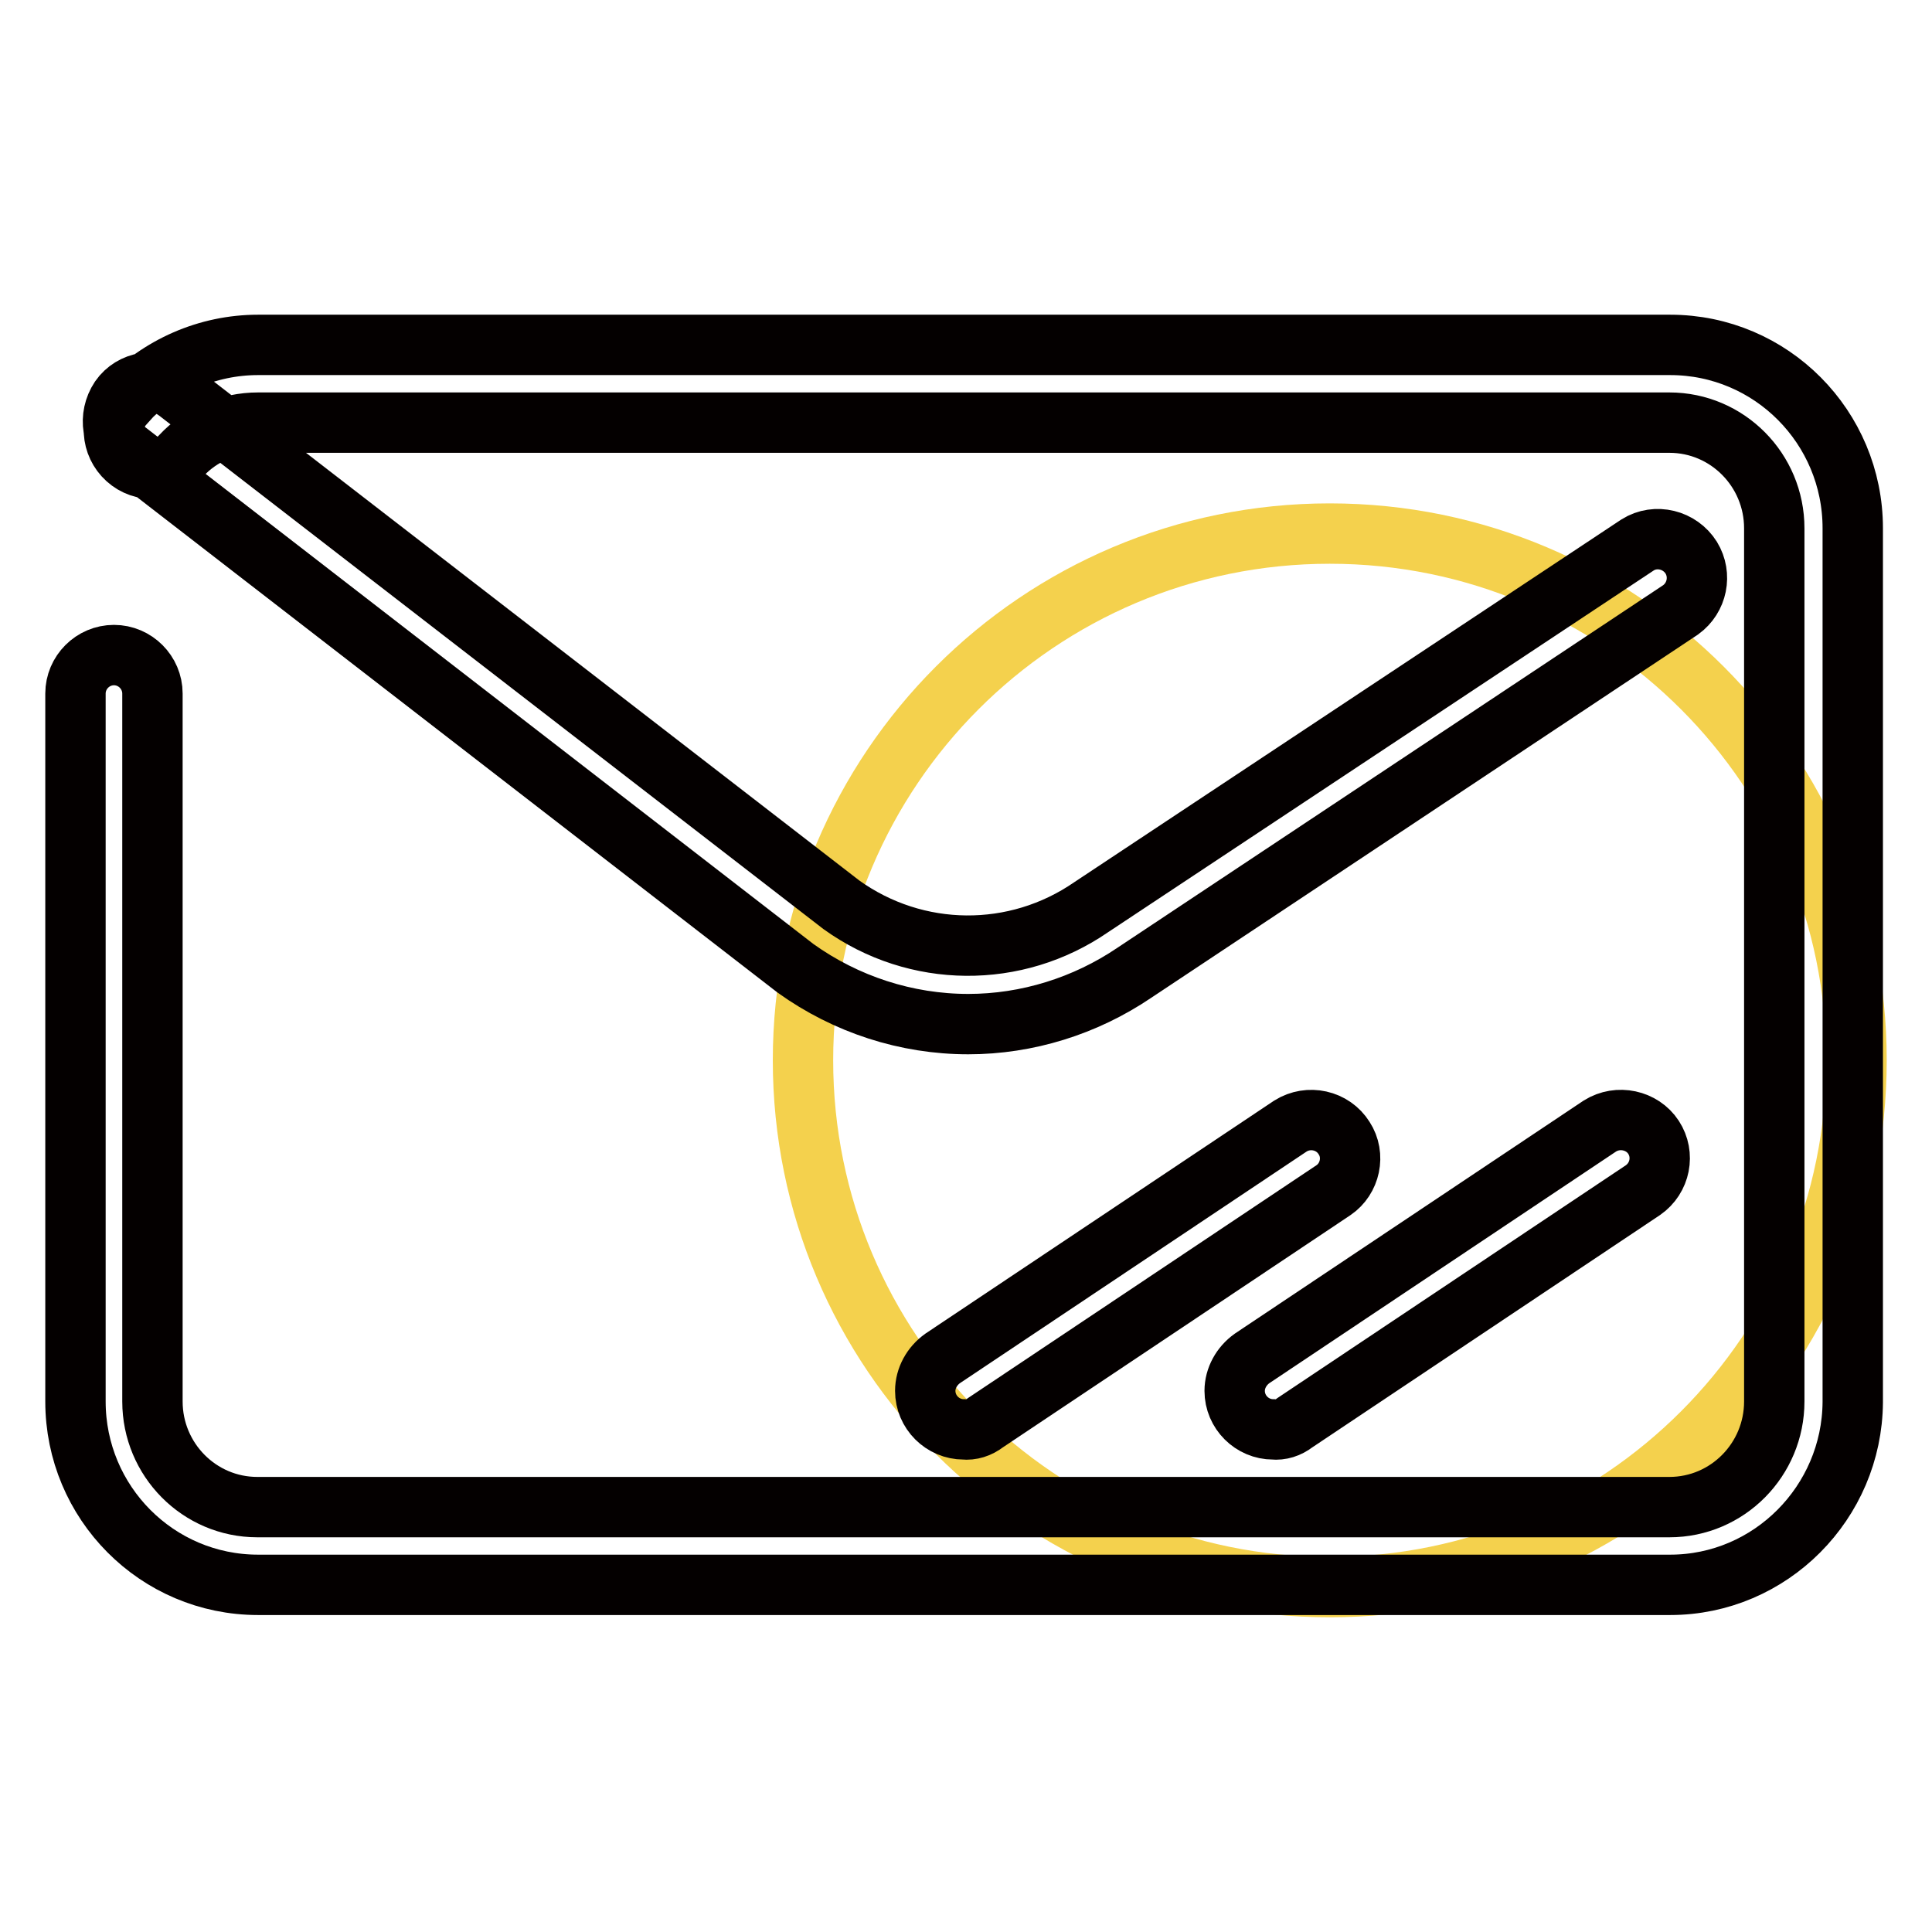
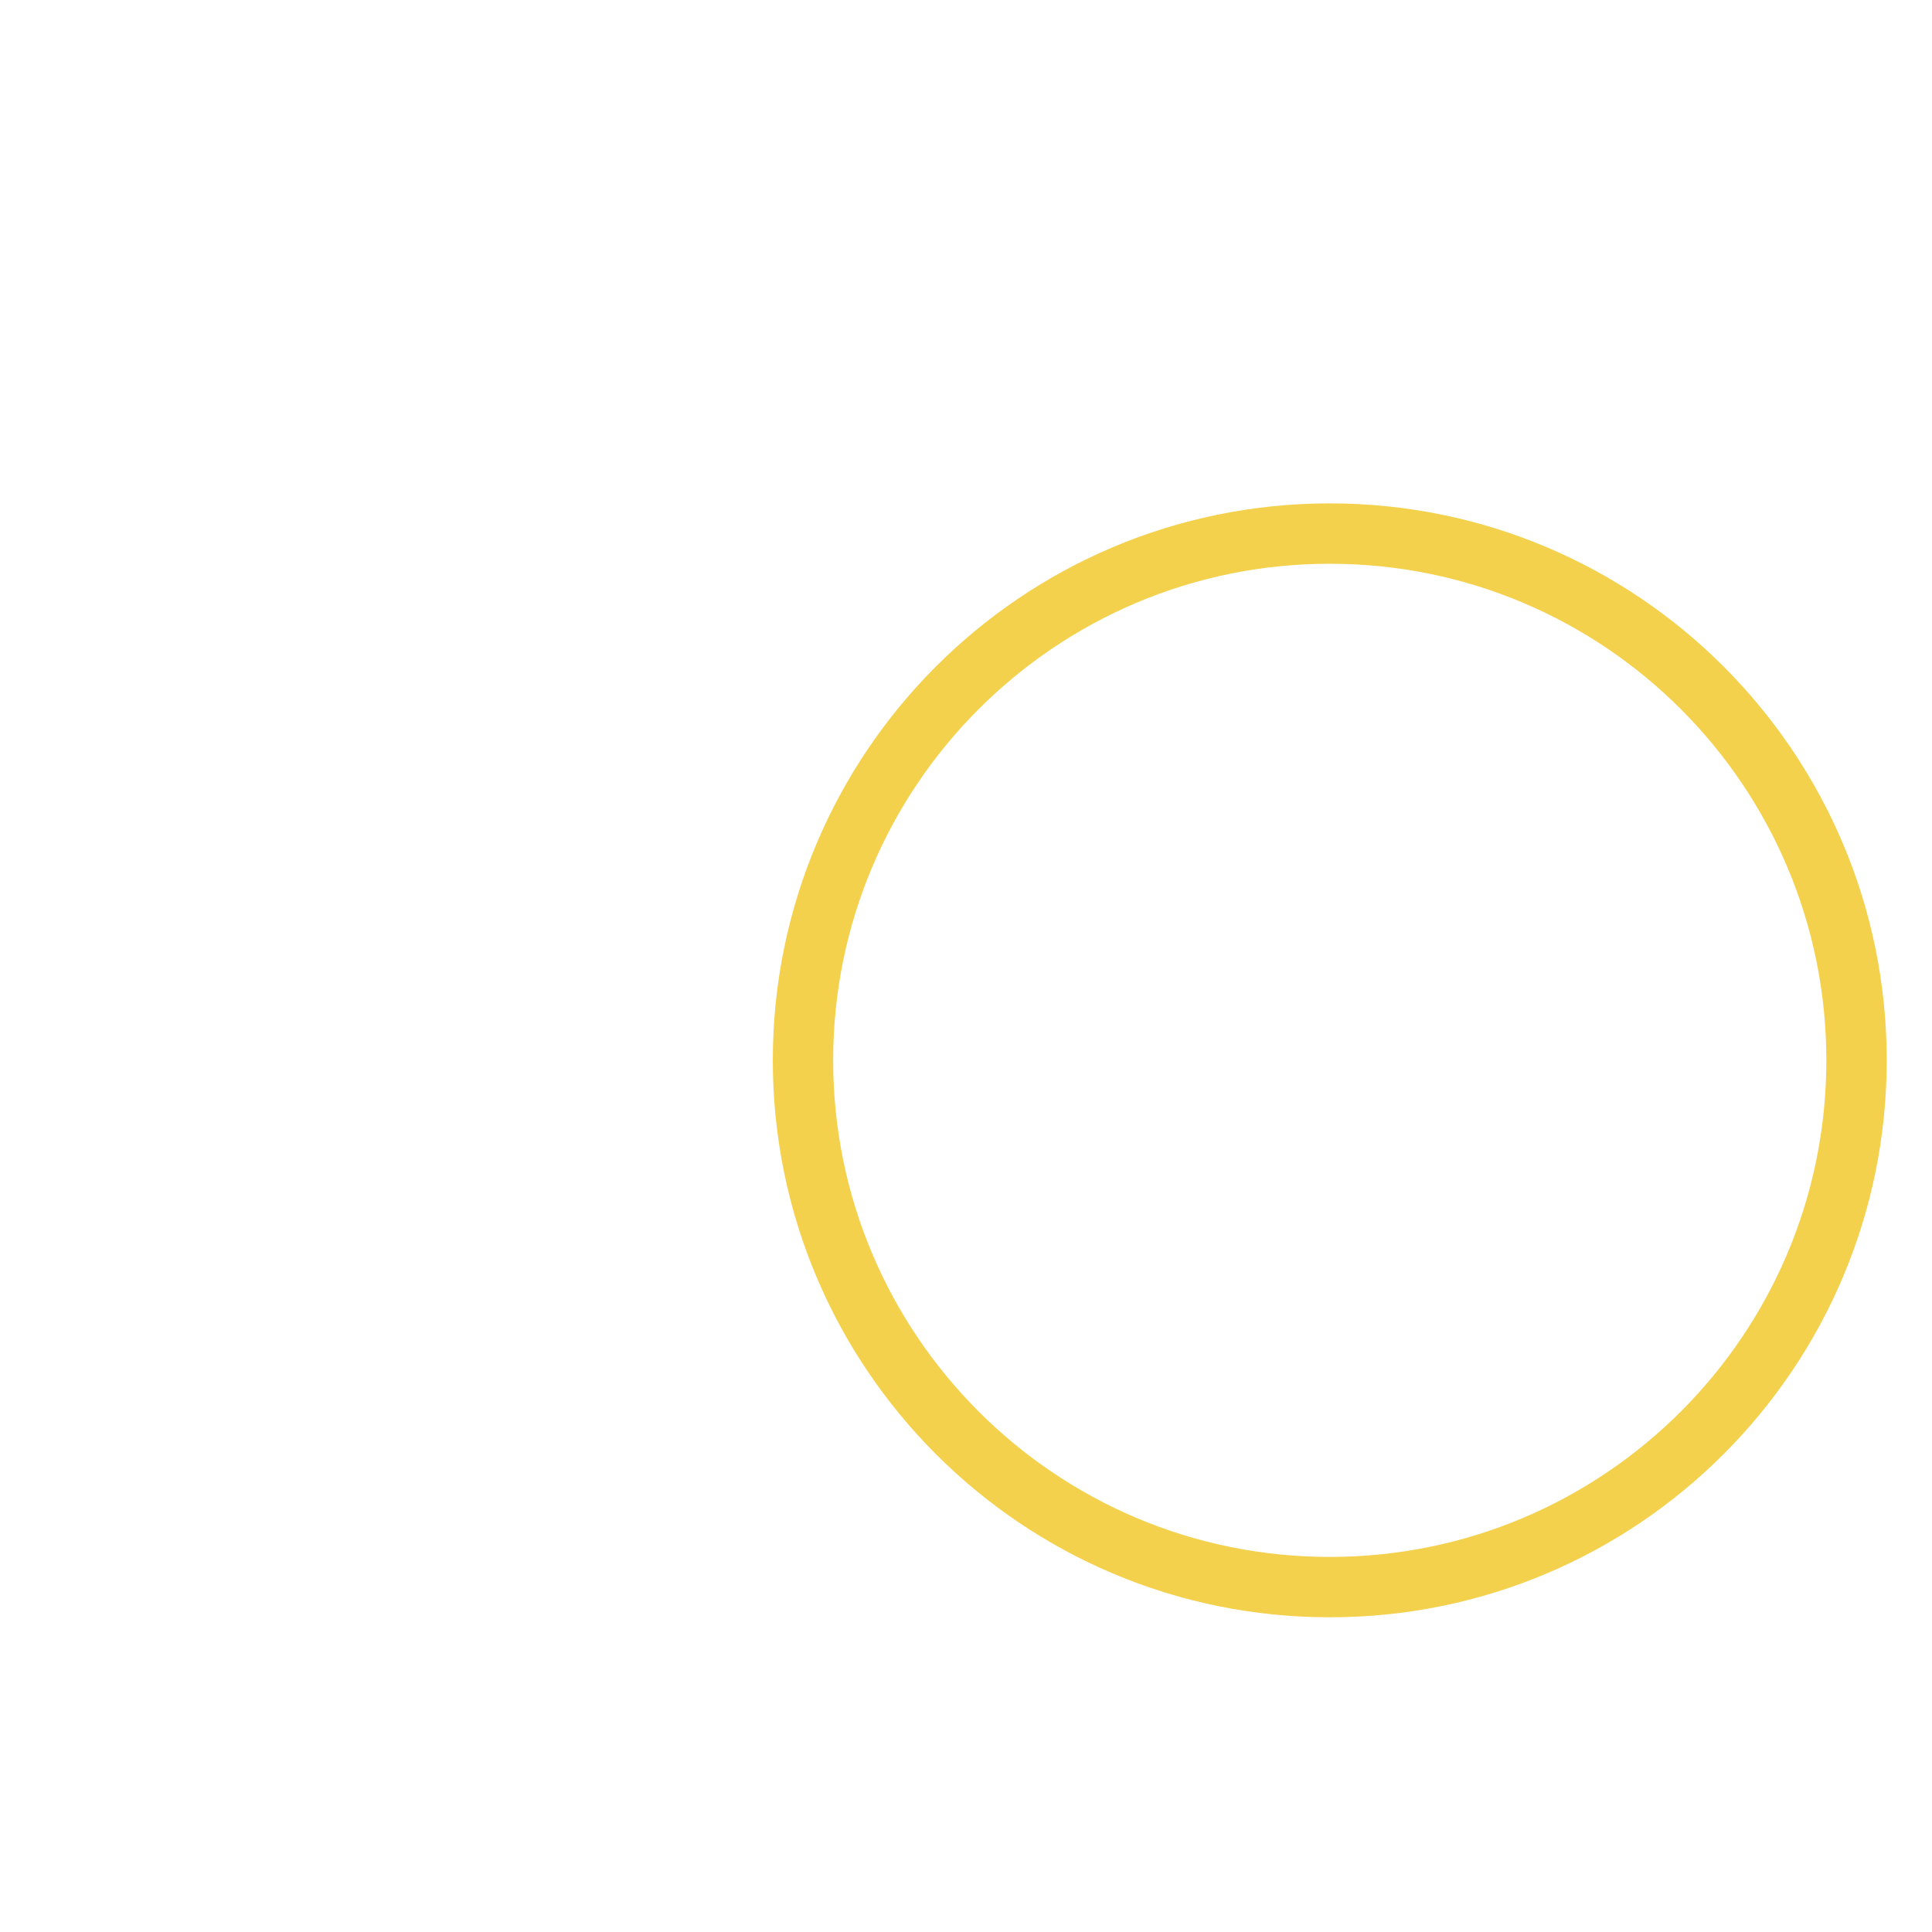
<svg xmlns="http://www.w3.org/2000/svg" version="1.1" x="0px" y="0px" viewBox="0 0 256 256" enable-background="new 0 0 256 256" xml:space="preserve">
  <g>
    <path stroke-width="8" fill-opacity="0" stroke="#f4d14d" d="M106.4,140.5c0,38.5,31.2,69.8,69.8,69.8S246,179,246,140.5c0-38.5-31.2-69.8-69.8-69.8 S106.4,102,106.4,140.5z" />
-     <path stroke-width="8" fill-opacity="0" stroke="#040000" d="M221.3,210H34.2C20.8,210,10,199.1,10,185.7V91.9c0-2.8,2.3-5.1,5.1-5.1c2.8,0,5.1,2.3,5.1,5.1l0,0v93.8 c0,7.7,6.2,14,13.9,14h187.1c7.7,0,13.9-6.3,13.9-14V70c0-7.7-6.2-14-13.9-14H34.2c-3.9,0-7.6,1.6-10.2,4.4 c-1.9,2.1-5.1,2.3-7.2,0.4c-2.1-1.9-2.3-5.1-0.4-7.2c0-0.1,0.1-0.1,0.1-0.2c4.6-4.9,11-7.7,17.7-7.7h187.1 c13.4,0,24.2,10.9,24.2,24.3v115.8C245.4,199.1,234.6,210,221.3,210L221.3,210z M128.3,135.7c-8.2,0-16.2-2.6-22.9-7.4L17.1,60 c-2.3-1.6-2.8-4.8-1.2-7.2c1.6-2.3,4.8-2.8,7.2-1.2c0.1,0.1,0.2,0.1,0.3,0.2l88.1,68.1c9.9,7.1,23.1,7.2,33.1,0.3L217,72.2 c2.4-1.5,5.6-0.7,7.1,1.7c1.4,2.3,0.8,5.3-1.4,6.9l-72.4,48.1C143.8,133.3,136.1,135.7,128.3,135.7z M127.7,189.4 c-2.8,0-5.1-2.3-5.1-5.1c0-1.7,0.9-3.3,2.3-4.3l46.1-30.8c2.4-1.5,5.6-0.8,7.1,1.6c1.5,2.3,0.8,5.4-1.4,6.9l-46.1,30.8 C129.7,189.2,128.7,189.5,127.7,189.4L127.7,189.4z M168.7,189.4c-2.8,0-5.1-2.3-5.1-5.1c0-1.7,0.9-3.3,2.3-4.3l46.1-30.8 c2.4-1.5,5.6-0.8,7.1,1.5c1.5,2.3,0.9,5.4-1.4,7l-46.1,30.8C170.7,189.2,169.7,189.5,168.7,189.4L168.7,189.4z" />
  </g>
</svg>